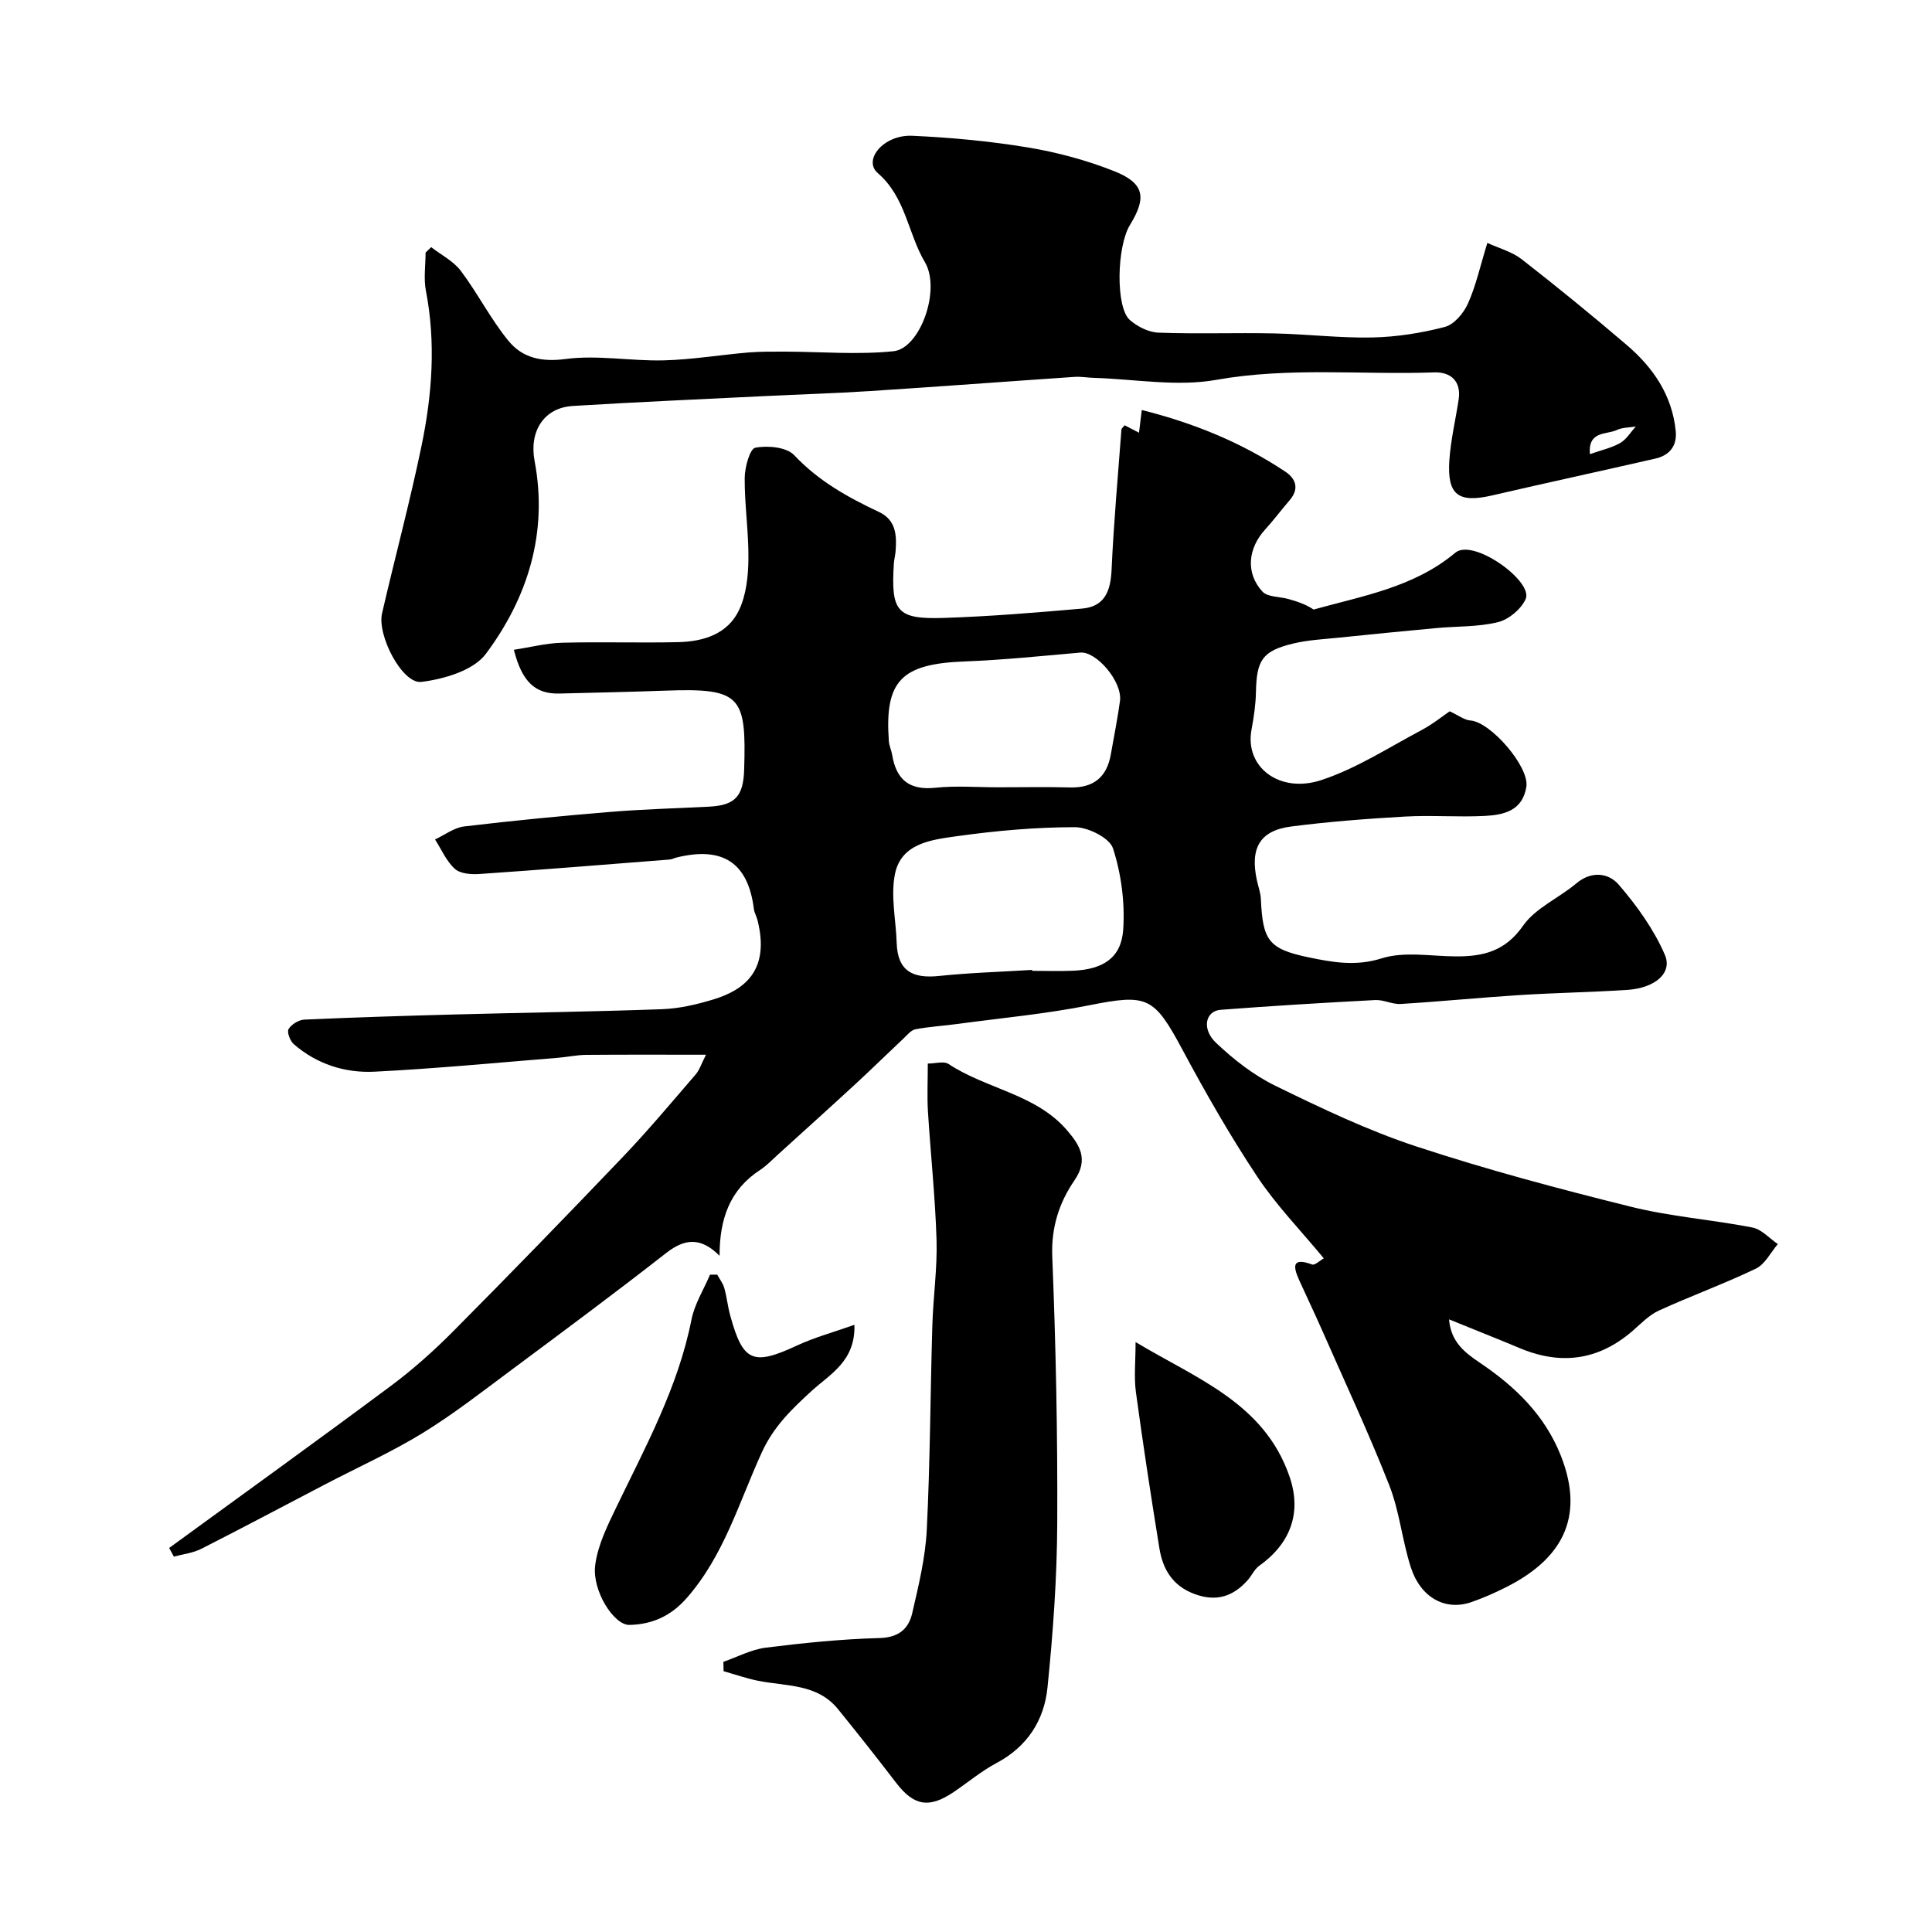
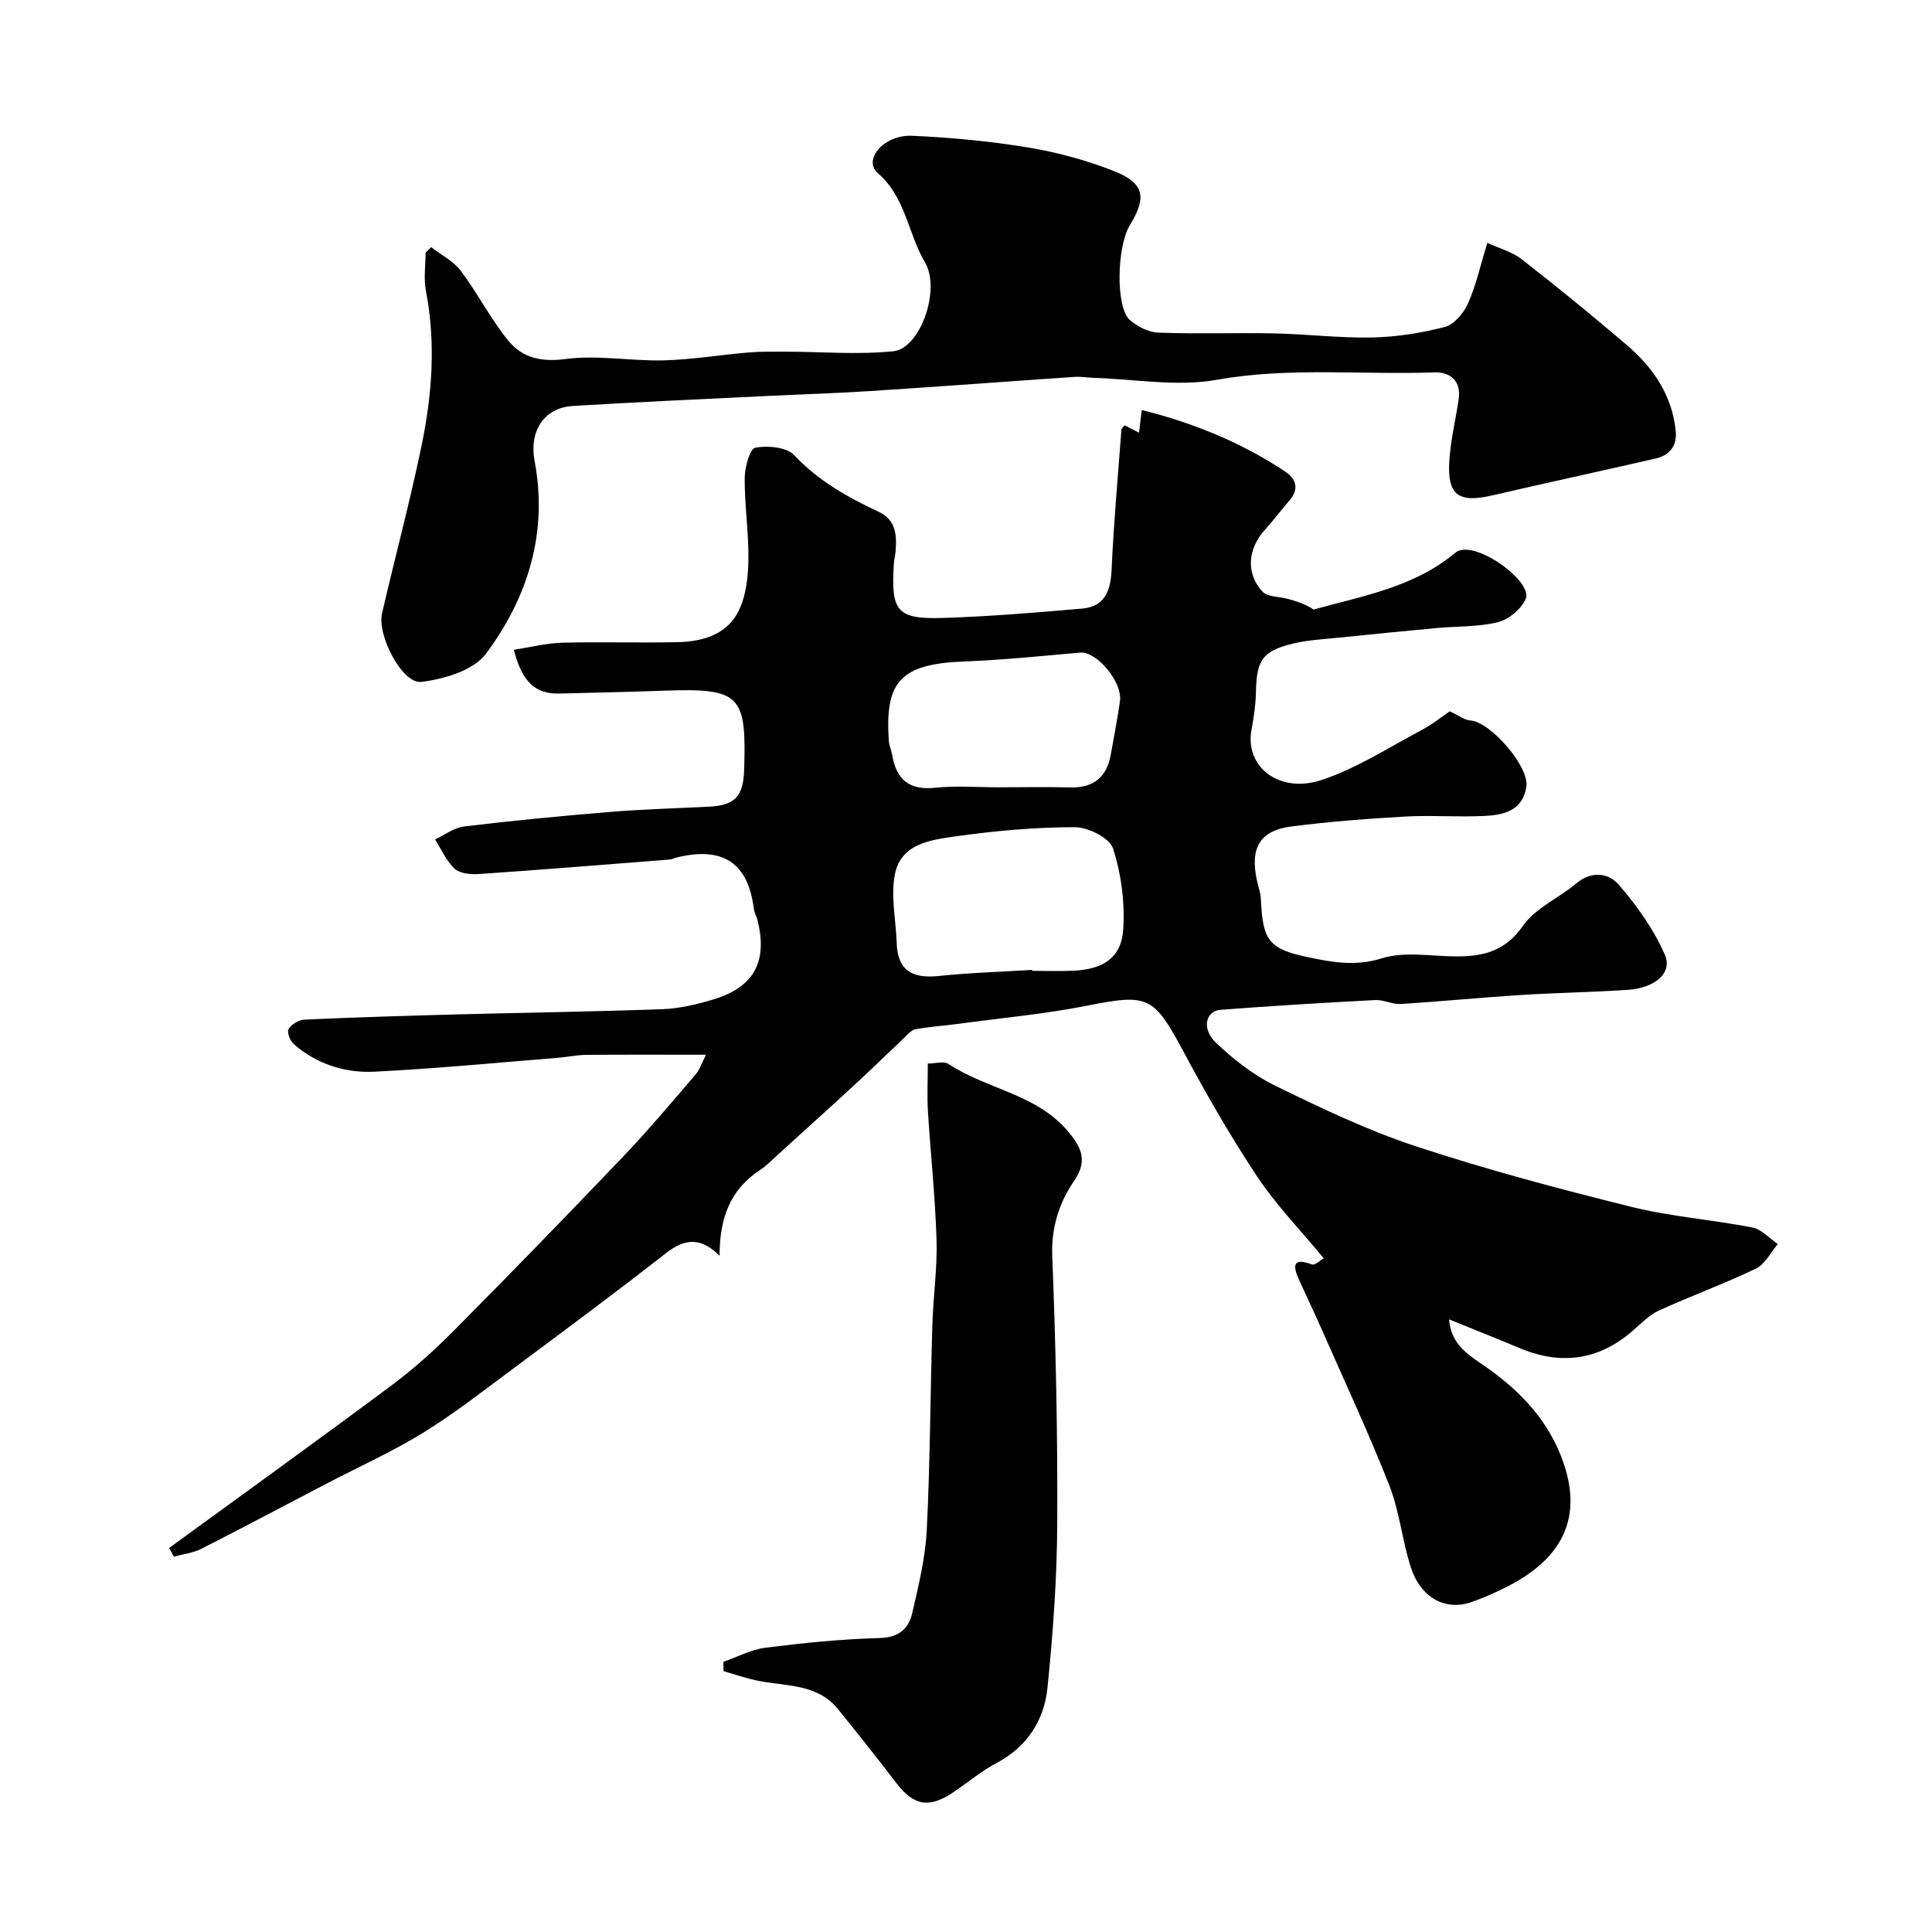
<svg xmlns="http://www.w3.org/2000/svg" enable-background="new 0 0 400 400" viewBox="0 0 400 400">
  <g fill="#000001">
    <path d="m300.01 273.16c.38 4.69 3.25 6.87 6.45 9.03 7.24 4.89 13.35 10.76 16.69 19.18 5.23 13.2-.22 21.66-11.35 27.25-2.32 1.17-4.72 2.23-7.17 3.08-5.39 1.87-10.52-.91-12.55-7.25-1.78-5.56-2.33-11.55-4.45-16.95-4.29-10.91-9.27-21.54-13.99-32.28-1.51-3.43-3.14-6.81-4.68-10.23-1.3-2.88-1.42-4.71 2.7-3.19.56.21 1.57-.8 2.42-1.27-4.77-5.78-9.85-11-13.81-16.96-5.63-8.48-10.7-17.36-15.51-26.34-5.86-10.92-7.23-11.49-19.29-9.09-8.96 1.79-18.11 2.62-27.17 3.85-2.92.4-5.88.56-8.77 1.11-.93.18-1.73 1.22-2.51 1.95-3.28 3.08-6.49 6.23-9.79 9.28-5.38 4.96-10.82 9.86-16.24 14.78-1.19 1.08-2.32 2.27-3.65 3.14-6.23 4.06-8.37 10.1-8.36 17.75-3.81-3.84-7.14-3.64-11.04-.59-10.56 8.26-21.33 16.24-32.08 24.24-6.03 4.48-11.97 9.13-18.36 13.05-6.48 3.97-13.47 7.11-20.22 10.64-8.53 4.45-17.02 8.97-25.59 13.32-1.73.88-3.78 1.1-5.69 1.62-.33-.6-.66-1.19-.98-1.79 15.3-11.15 30.67-22.22 45.86-33.52 4.61-3.43 8.95-7.31 13-11.39 11.83-11.91 23.52-23.95 35.11-36.09 5.23-5.48 10.1-11.31 15.05-17.05.79-.91 1.16-2.18 2.13-4.07-8.76 0-16.79-.04-24.83.03-1.96.02-3.91.45-5.87.61-12.63 1.01-25.25 2.24-37.9 2.87-6.12.31-11.98-1.55-16.76-5.71-.76-.66-1.44-2.5-1.06-3.12.6-.98 2.11-1.9 3.27-1.95 10.43-.47 20.86-.79 31.3-1.07 14.27-.38 28.54-.57 42.8-1.09 3.53-.13 7.12-.97 10.52-2 6.44-1.95 11.83-5.98 9.19-16.44-.2-.79-.65-1.53-.75-2.32-1.2-9.54-6.41-13.02-16.05-10.63-.48.12-.94.38-1.42.41-13.1 1.03-26.2 2.09-39.31 2.99-1.72.12-3.99-.04-5.12-1.06-1.77-1.59-2.78-4.02-4.11-6.09 2-.93 3.93-2.44 6.01-2.69 10.11-1.21 20.25-2.19 30.39-3.02 6.77-.56 13.57-.73 20.35-1.08 5.41-.28 7.08-2.18 7.25-7.67.46-15.18-.58-16.93-16.3-16.35-7.31.27-14.62.41-21.93.6-5 .13-7.76-2.38-9.45-9.06 3.36-.51 6.67-1.37 10-1.46 7.99-.21 16 .06 24-.12 5.25-.12 10.3-1.66 12.66-6.72 1.45-3.11 1.86-6.93 1.9-10.44.07-5.6-.8-11.2-.77-16.8.01-2.21 1.06-6.07 2.19-6.29 2.57-.5 6.48-.14 8.07 1.55 5.02 5.33 11.08 8.71 17.51 11.73 3.6 1.69 3.72 4.86 3.47 8.17-.06.82-.29 1.62-.35 2.44-.65 10.07.59 11.67 10.44 11.34 9.52-.31 19.04-1.1 28.54-1.93 4.69-.41 5.89-3.66 6.09-8.02.44-9.69 1.31-19.37 2.04-29.04.02-.25.34-.48.66-.89.96.5 1.94 1.01 2.98 1.54.18-1.52.36-2.95.57-4.7 10.83 2.71 20.7 6.76 29.72 12.76 2.18 1.45 2.94 3.55.91 5.9-1.72 1.99-3.29 4.11-5.06 6.05-3.6 3.94-4.11 9.02-.6 12.87 1.07 1.17 3.54 1.03 5.36 1.54 1.79.5 3.56 1.07 5.25 2.19 9.99-2.8 20.74-4.56 29.33-11.76 3.68-3.09 16.2 5.9 14.57 9.58-.92 2.08-3.48 4.23-5.7 4.78-4.09 1.02-8.47.84-12.72 1.23-6.7.62-13.39 1.28-20.08 1.97-3.25.34-6.57.49-9.72 1.26-6.31 1.54-7.49 3.43-7.62 10.03-.05 2.6-.44 5.22-.92 7.79-1.44 7.73 5.8 13.29 14.48 10.42 7.27-2.4 13.92-6.73 20.76-10.36 2.28-1.21 4.32-2.87 5.79-3.87 1.88.86 3.05 1.81 4.29 1.9 4.19.29 12.22 9.58 11.59 13.7-.77 4.99-4.68 5.86-8.63 6.06-5.49.28-11.01-.18-16.49.13-7.88.45-15.76 1.05-23.58 2.06-6.5.84-8.56 4.48-7.08 11.2.28 1.27.75 2.53.81 3.82.39 8.47 1.51 10.32 9.81 12.05 4.9 1.02 9.77 1.94 15.19.23 4.7-1.49 10.23-.43 15.39-.41 5.62.03 10.2-1.05 13.88-6.33 2.57-3.69 7.43-5.74 11.05-8.79 3.18-2.68 6.72-2.13 8.79.29 3.76 4.37 7.26 9.25 9.53 14.5 1.64 3.8-2.08 6.9-7.79 7.27-7.42.48-14.87.6-22.3 1.07-8.2.52-16.39 1.34-24.59 1.84-1.74.11-3.54-.9-5.28-.81-10.68.56-21.35 1.2-32.01 2.02-3.15.24-3.99 3.95-.95 6.84 3.64 3.45 7.78 6.69 12.26 8.88 9.5 4.64 19.13 9.25 29.15 12.55 14.64 4.83 29.58 8.8 44.55 12.52 8.21 2.04 16.76 2.66 25.08 4.28 1.91.37 3.52 2.25 5.27 3.43-1.49 1.74-2.65 4.18-4.55 5.09-6.57 3.15-13.45 5.65-20.08 8.68-2.03.93-3.7 2.7-5.43 4.2-7.2 6.23-15.1 7.17-23.75 3.42-4.58-1.92-9.13-3.7-14.26-5.8zm-86.33-72.35c0 .06.01.12.01.19 2.82 0 5.65.1 8.47-.02 6.24-.27 10-2.67 10.39-8.54.37-5.56-.4-11.48-2.11-16.78-.7-2.17-5.15-4.4-7.9-4.4-8.16 0-16.37.74-24.47 1.87-5.19.73-11.52 1.44-12.79 7.88-.9 4.54.22 9.48.37 14.24.19 5.87 3.42 7.38 8.79 6.81 6.4-.67 12.83-.85 19.24-1.25zm-7.09-37.81c5 0 10-.1 15 .03 4.86.12 7.58-2.17 8.4-6.87.64-3.67 1.39-7.34 1.89-11.03.53-3.99-4.88-10.32-8.22-10.02-8.01.71-16.03 1.53-24.06 1.84-13 .51-16.48 4-15.57 16.52.07.95.53 1.86.68 2.81.84 5.07 3.49 7.38 8.9 6.82 4.28-.46 8.65-.1 12.98-.1z" />
-     <path d="m89.27 51.17c2.07 1.61 4.6 2.88 6.13 4.9 3.52 4.68 6.19 10.01 9.89 14.52 2.85 3.47 6.76 4.41 11.79 3.74 6.64-.88 13.54.45 20.32.28 5.84-.15 11.67-1.13 17.51-1.63 2.52-.21 5.06-.18 7.59-.18 7.5.02 15.07.68 22.49-.08 5.51-.57 9.87-12.75 6.5-18.44-3.54-5.98-3.94-13.41-9.75-18.44-3.14-2.72 1.21-7.99 7.11-7.73 8.02.36 16.07 1.11 23.98 2.42 6.05 1 12.11 2.64 17.81 4.89 6.28 2.49 6.83 5.43 3.31 11.15-2.75 4.48-3 17.08-.03 19.68 1.57 1.37 3.89 2.55 5.92 2.62 7.99.3 16-.01 23.99.16 6.77.14 13.54.98 20.3.84 5.03-.11 10.13-.91 15-2.18 1.93-.5 3.9-2.85 4.79-4.84 1.65-3.66 2.51-7.67 4.02-12.56 2.43 1.12 5.11 1.82 7.12 3.39 7.37 5.74 14.62 11.66 21.73 17.74 5.47 4.67 9.41 10.39 10.15 17.82.3 3.08-1.27 5.03-4.19 5.7-11.26 2.58-22.56 5.02-33.81 7.63-6.98 1.62-9.34-.05-8.87-7.22.28-4.22 1.28-8.39 1.92-12.58.61-3.92-1.72-5.79-5.06-5.67-15.03.53-30.06-1.14-45.14 1.55-8.17 1.45-16.89-.17-25.36-.42-1.32-.04-2.65-.29-3.96-.2-14.14.96-28.27 2.03-42.41 2.94-7.26.47-14.54.68-21.8 1.04-13.22.65-26.45 1.23-39.66 2.04-6.04.37-9.07 5.3-7.92 11.38 2.81 14.83-1.39 28.29-10.1 39.96-2.57 3.43-8.64 5.21-13.34 5.79-3.93.48-9.2-9.61-8.14-14.2 2.68-11.6 5.78-23.1 8.19-34.75 2.18-10.56 2.97-21.26.89-32.03-.49-2.54-.07-5.26-.07-7.9.38-.38.77-.76 1.16-1.13zm239.9 42.86c2.4-.85 4.51-1.3 6.28-2.32 1.3-.75 2.17-2.25 3.23-3.41-1.32.23-2.77.18-3.94.73-2.15 1.01-5.98.12-5.57 5z" />
+     <path d="m89.27 51.17c2.07 1.61 4.6 2.88 6.13 4.9 3.52 4.68 6.19 10.01 9.89 14.52 2.85 3.47 6.76 4.41 11.79 3.74 6.64-.88 13.54.45 20.32.28 5.84-.15 11.67-1.13 17.51-1.63 2.52-.21 5.06-.18 7.59-.18 7.5.02 15.07.68 22.49-.08 5.51-.57 9.87-12.75 6.5-18.44-3.54-5.98-3.94-13.41-9.75-18.44-3.14-2.72 1.21-7.99 7.11-7.73 8.02.36 16.07 1.11 23.98 2.42 6.05 1 12.11 2.64 17.81 4.89 6.28 2.49 6.83 5.43 3.31 11.15-2.75 4.48-3 17.08-.03 19.68 1.57 1.37 3.89 2.55 5.92 2.62 7.99.3 16-.01 23.99.16 6.77.14 13.54.98 20.3.84 5.03-.11 10.13-.91 15-2.18 1.93-.5 3.9-2.85 4.79-4.84 1.65-3.66 2.51-7.67 4.02-12.56 2.43 1.12 5.11 1.82 7.12 3.39 7.37 5.74 14.62 11.66 21.73 17.74 5.47 4.67 9.41 10.39 10.15 17.82.3 3.08-1.27 5.03-4.19 5.7-11.26 2.58-22.56 5.02-33.81 7.63-6.98 1.62-9.34-.05-8.87-7.22.28-4.22 1.28-8.39 1.92-12.58.61-3.92-1.72-5.79-5.06-5.67-15.03.53-30.06-1.14-45.14 1.55-8.17 1.45-16.89-.17-25.36-.42-1.32-.04-2.65-.29-3.96-.2-14.14.96-28.27 2.03-42.41 2.94-7.26.47-14.54.68-21.8 1.04-13.22.65-26.45 1.23-39.66 2.04-6.04.37-9.07 5.3-7.92 11.38 2.81 14.83-1.39 28.29-10.1 39.96-2.57 3.43-8.64 5.21-13.34 5.79-3.93.48-9.2-9.61-8.14-14.2 2.68-11.6 5.78-23.1 8.19-34.75 2.18-10.56 2.97-21.26.89-32.03-.49-2.54-.07-5.26-.07-7.9.38-.38.77-.76 1.16-1.13zm239.9 42.86z" />
    <path d="m149.77 344.06c2.92-1.01 5.78-2.55 8.78-2.93 7.82-.98 15.69-1.78 23.55-1.99 3.96-.11 6.01-1.9 6.76-5.13 1.32-5.7 2.73-11.48 3.02-17.29.7-14.07.73-28.17 1.15-42.25.17-5.93 1.05-11.87.87-17.78-.27-8.87-1.23-17.72-1.78-26.58-.19-3.14-.03-6.29-.03-9.91 1.56 0 3.33-.56 4.3.09 7.85 5.2 18.09 6.2 24.55 13.75 2.59 3.02 4.51 5.99 1.5 10.37-3.14 4.56-4.82 9.71-4.58 15.73.74 18.4 1.12 36.82 1.03 55.23-.05 11.35-.87 22.73-2.02 34.03-.68 6.75-4.17 12.23-10.54 15.61-3.14 1.67-5.92 4.01-8.89 6.02-5.11 3.45-8.26 2.85-11.93-1.95-3.92-5.13-7.94-10.19-12-15.21-4.32-5.34-10.81-4.71-16.64-5.9-2.39-.49-4.71-1.3-7.06-1.97-.01-.64-.03-1.29-.04-1.94z" />
-     <path d="m148.49 263.9c.5.92 1.18 1.78 1.46 2.76.53 1.87.72 3.84 1.24 5.72 2.64 9.62 4.72 10.43 13.83 6.19 3.59-1.67 7.47-2.72 11.88-4.28.22 7.55-5.03 10.18-8.84 13.67-4.08 3.74-7.83 7.29-10.32 12.71-4.72 10.28-7.85 21.45-15.62 30.25-3.28 3.72-7.21 5.42-11.83 5.5-3.18.05-7.71-7.05-7.07-12.29.51-4.17 2.54-8.25 4.41-12.13 6.07-12.57 12.78-24.85 15.53-38.78.64-3.23 2.53-6.21 3.84-9.31.49-.01.99-.01 1.49-.01z" />
-     <path d="m235.11 277.86c12.62 7.6 26.66 12.6 31.89 27.9 2.53 7.39.23 13.77-6.29 18.42-1.01.72-1.56 2.05-2.42 3.01-3 3.35-6.46 4.49-10.93 2.85-4.58-1.68-6.61-5.12-7.32-9.48-1.75-10.78-3.4-21.57-4.87-32.39-.41-3.09-.06-6.29-.06-10.31z" />
  </g>
</svg>